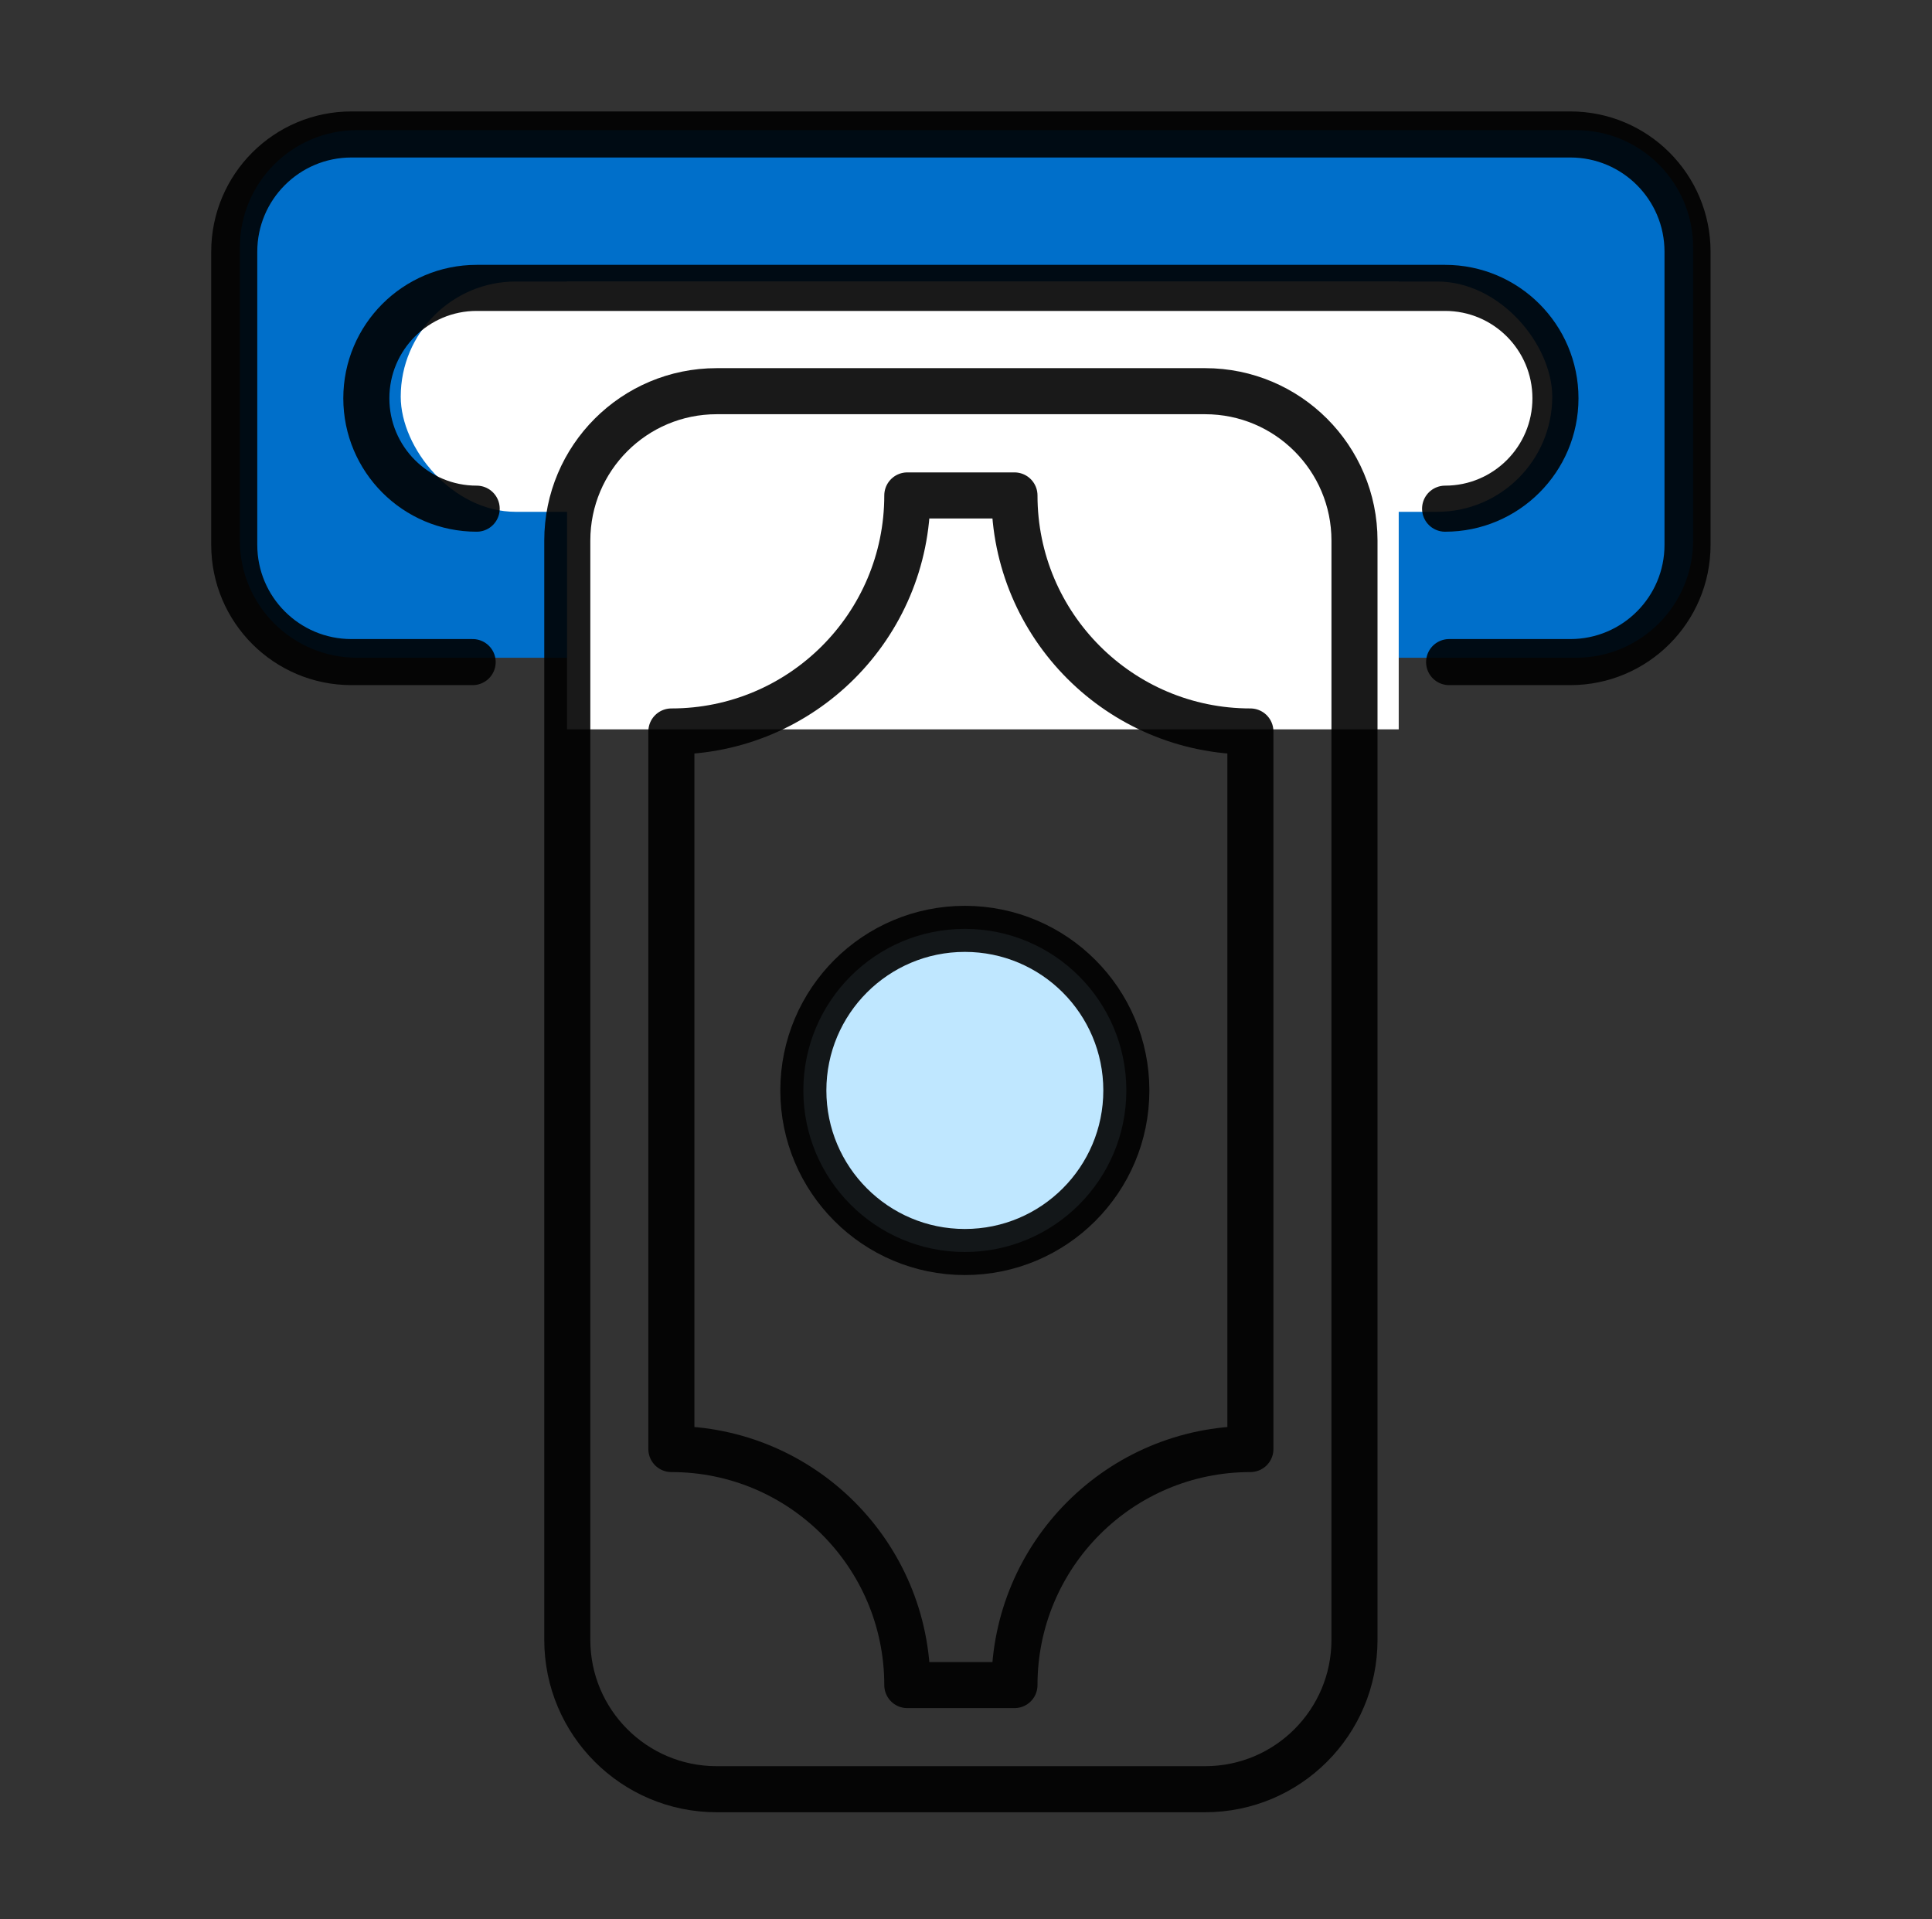
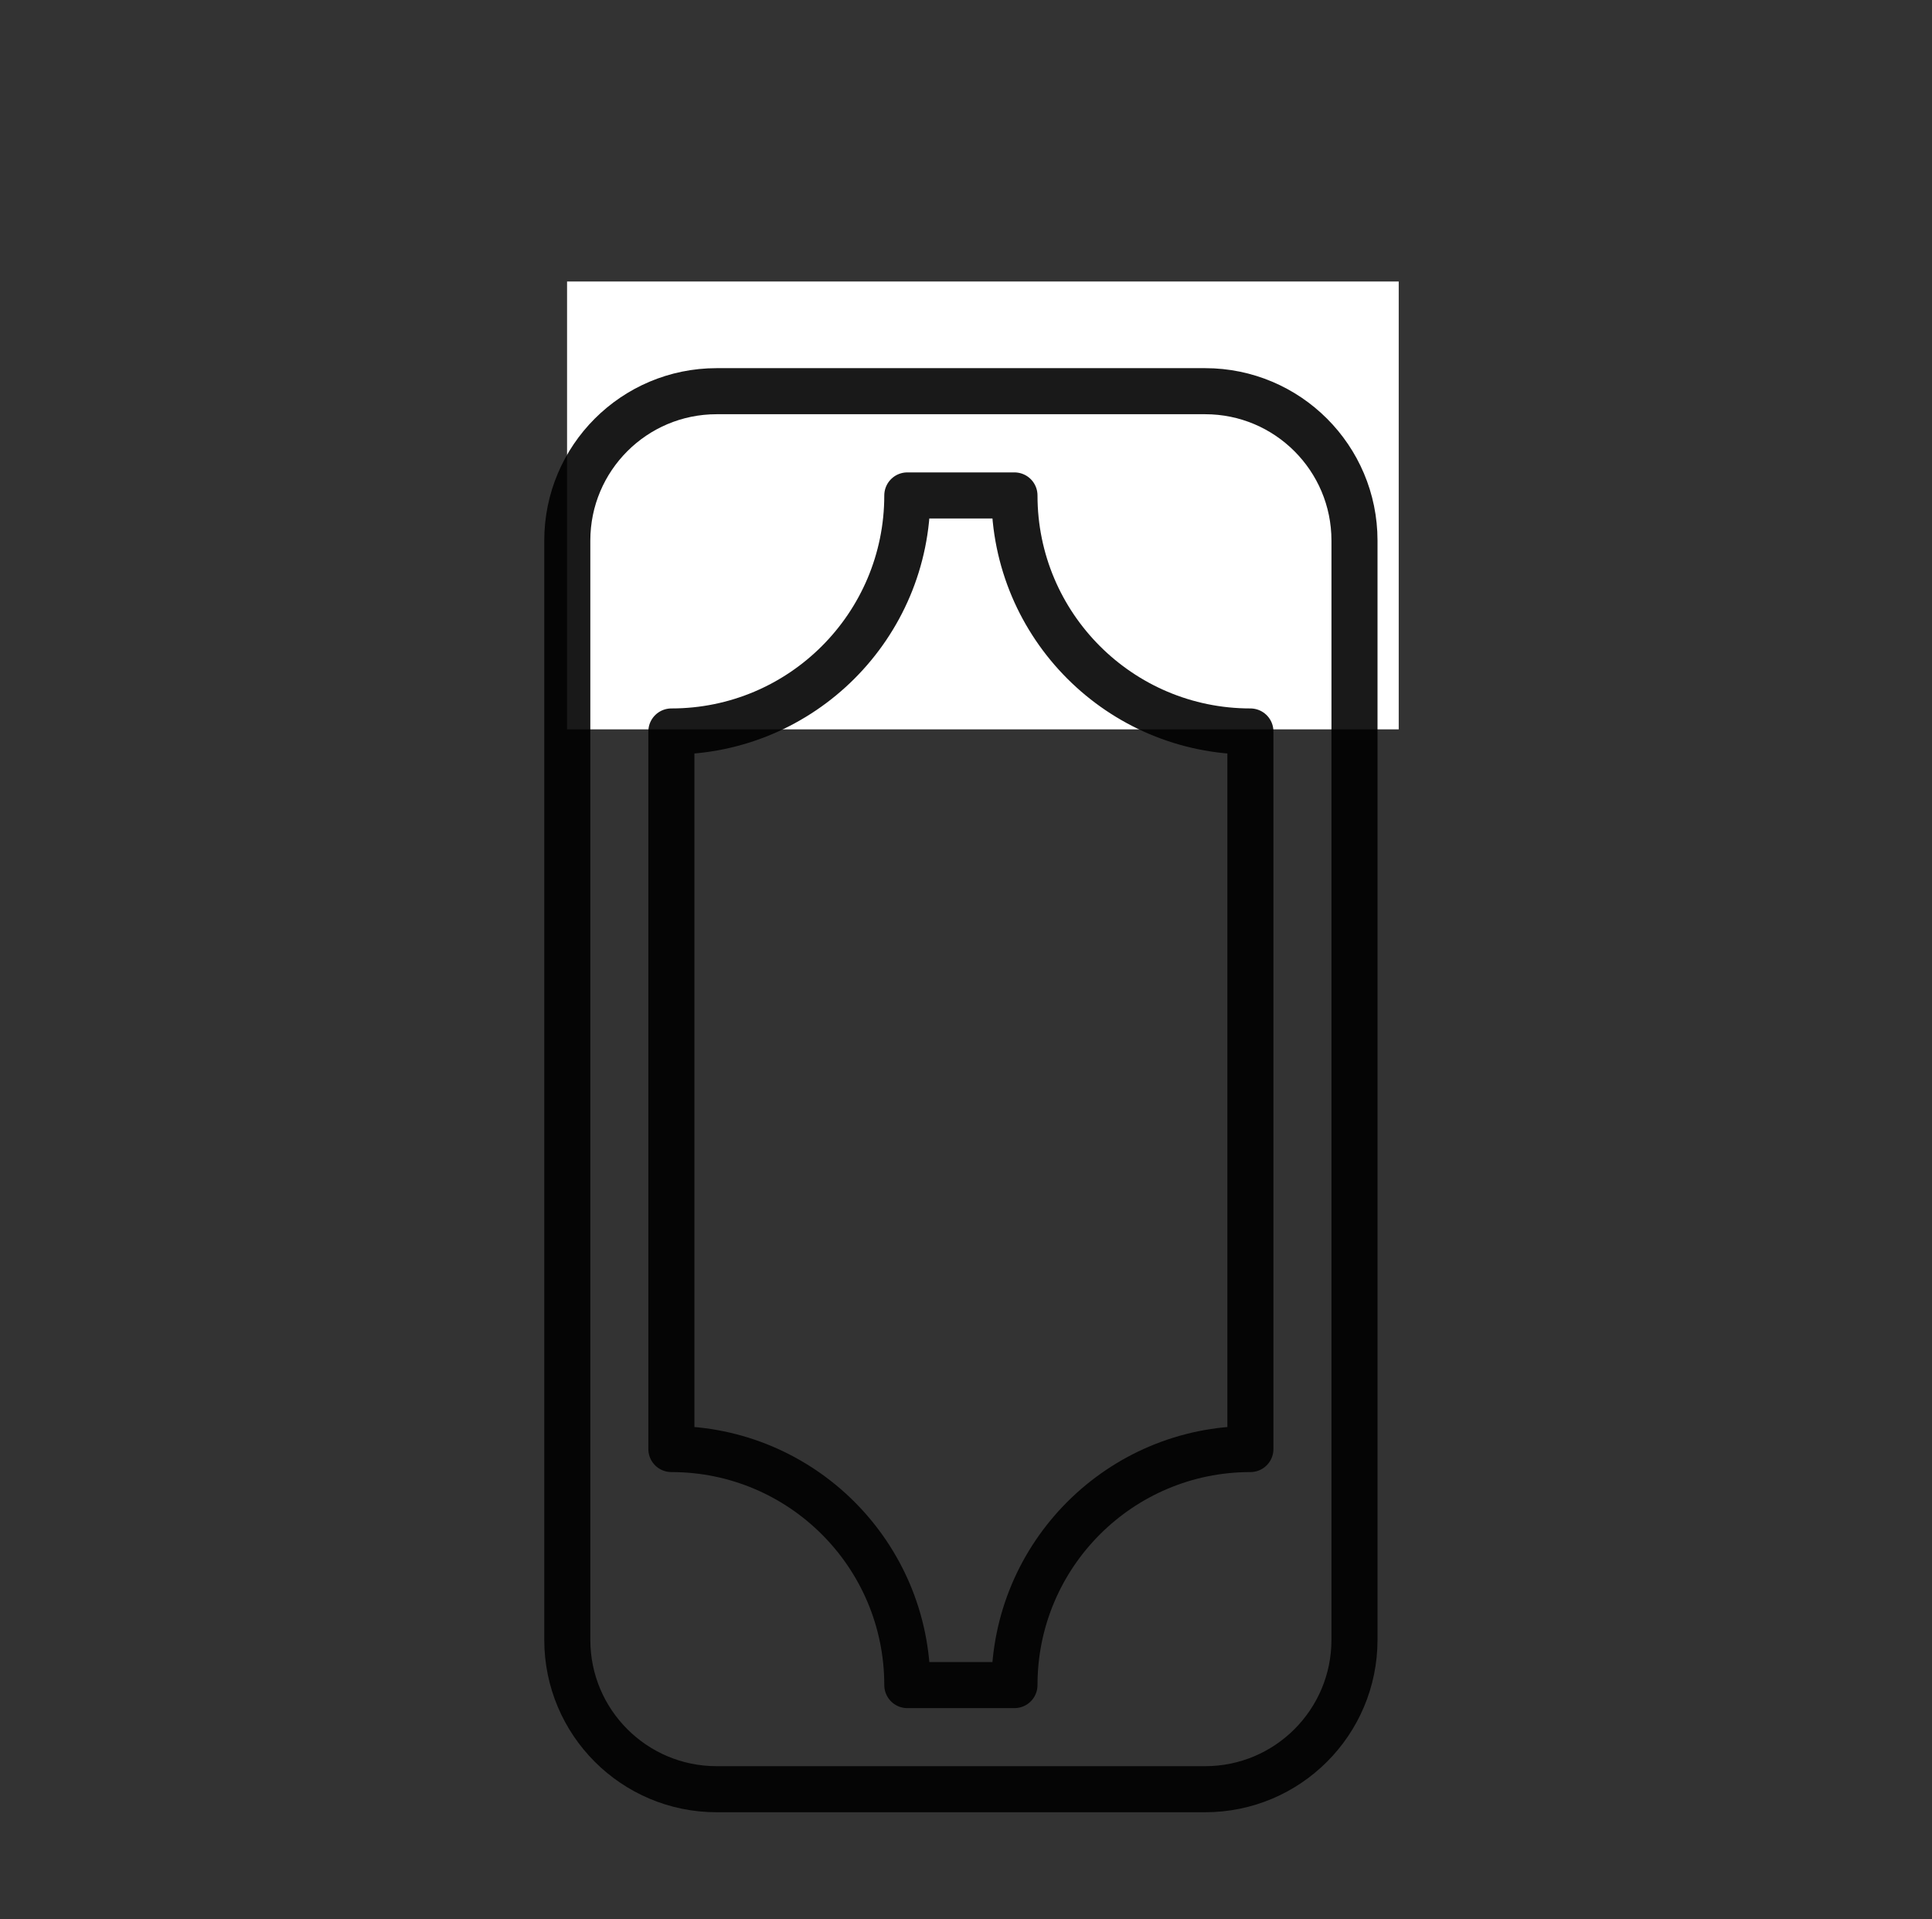
<svg xmlns="http://www.w3.org/2000/svg" width="151" height="150" viewBox="0 0 151 150" fill="none">
  <rect x="0" y="0" width="151" height="150" fill="#333333" stroke="none" />
-   <path d="M37.381 51.405H27.907C22.847 51.405 18.747 47.303 18.747 42.241V19.333C18.747 14.271 22.847 10.17 27.907 10.17H123.172C128.232 10.17 132.331 14.271 132.331 19.333V42.241C132.331 47.303 128.232 51.405 123.172 51.405H113.698" fill="#006FCA" />
-   <rect x="31.32" y="22" width="90" height="18" rx="9" fill="white" />
  <rect x="44.32" y="22" width="65" height="35" fill="white" />
  <path d="M105.863 128.154V42.248C105.863 35.8 100.637 30.572 94.191 30.572L56.01 30.572C49.564 30.572 44.338 35.8 44.338 42.248L44.338 128.154C44.338 134.603 49.564 139.83 56.01 139.83H94.191C100.637 139.83 105.863 134.603 105.863 128.154Z" stroke="black" stroke-opacity="0.9" stroke-width="3.6" stroke-linecap="round" stroke-linejoin="round" />
  <path d="M70.913 38.719H79.288C79.288 48.908 87.543 57.166 97.728 57.166V113.245C87.543 113.245 79.288 121.503 79.288 131.692H70.913C70.913 121.503 62.658 113.245 52.473 113.245V57.166C62.658 57.166 70.913 48.908 70.913 38.719Z" stroke="black" stroke-opacity="0.9" stroke-width="3.6" stroke-linecap="round" stroke-linejoin="round" />
-   <path d="M75.41 97.847C82.381 97.847 88.032 92.193 88.032 85.22C88.032 78.246 82.381 72.592 75.41 72.592C68.439 72.592 62.787 78.246 62.787 85.22C62.787 92.193 68.439 97.847 75.41 97.847Z" fill="#BFE7FF" stroke="black" stroke-opacity="0.9" stroke-width="3.6" stroke-linecap="round" stroke-linejoin="round" />
-   <path d="M36.942 51.744H27.468C22.408 51.744 18.308 47.643 18.308 42.581V19.672C18.308 14.611 22.408 10.509 27.468 10.509H122.733C127.793 10.509 131.893 14.611 131.893 19.672V42.581C131.893 47.643 127.793 51.744 122.733 51.744H113.259" stroke="black" stroke-opacity="0.9" stroke-width="3.6" stroke-miterlimit="10" stroke-linecap="round" />
-   <path d="M37.256 39.754C32.492 39.754 28.632 35.893 28.632 31.127C28.632 26.36 32.492 22.499 37.256 22.499H112.945C117.71 22.499 121.57 26.36 121.57 31.127C121.57 35.893 117.71 39.754 112.945 39.754" stroke="black" stroke-opacity="0.9" stroke-width="3.6" stroke-miterlimit="10" stroke-linecap="round" />
</svg>